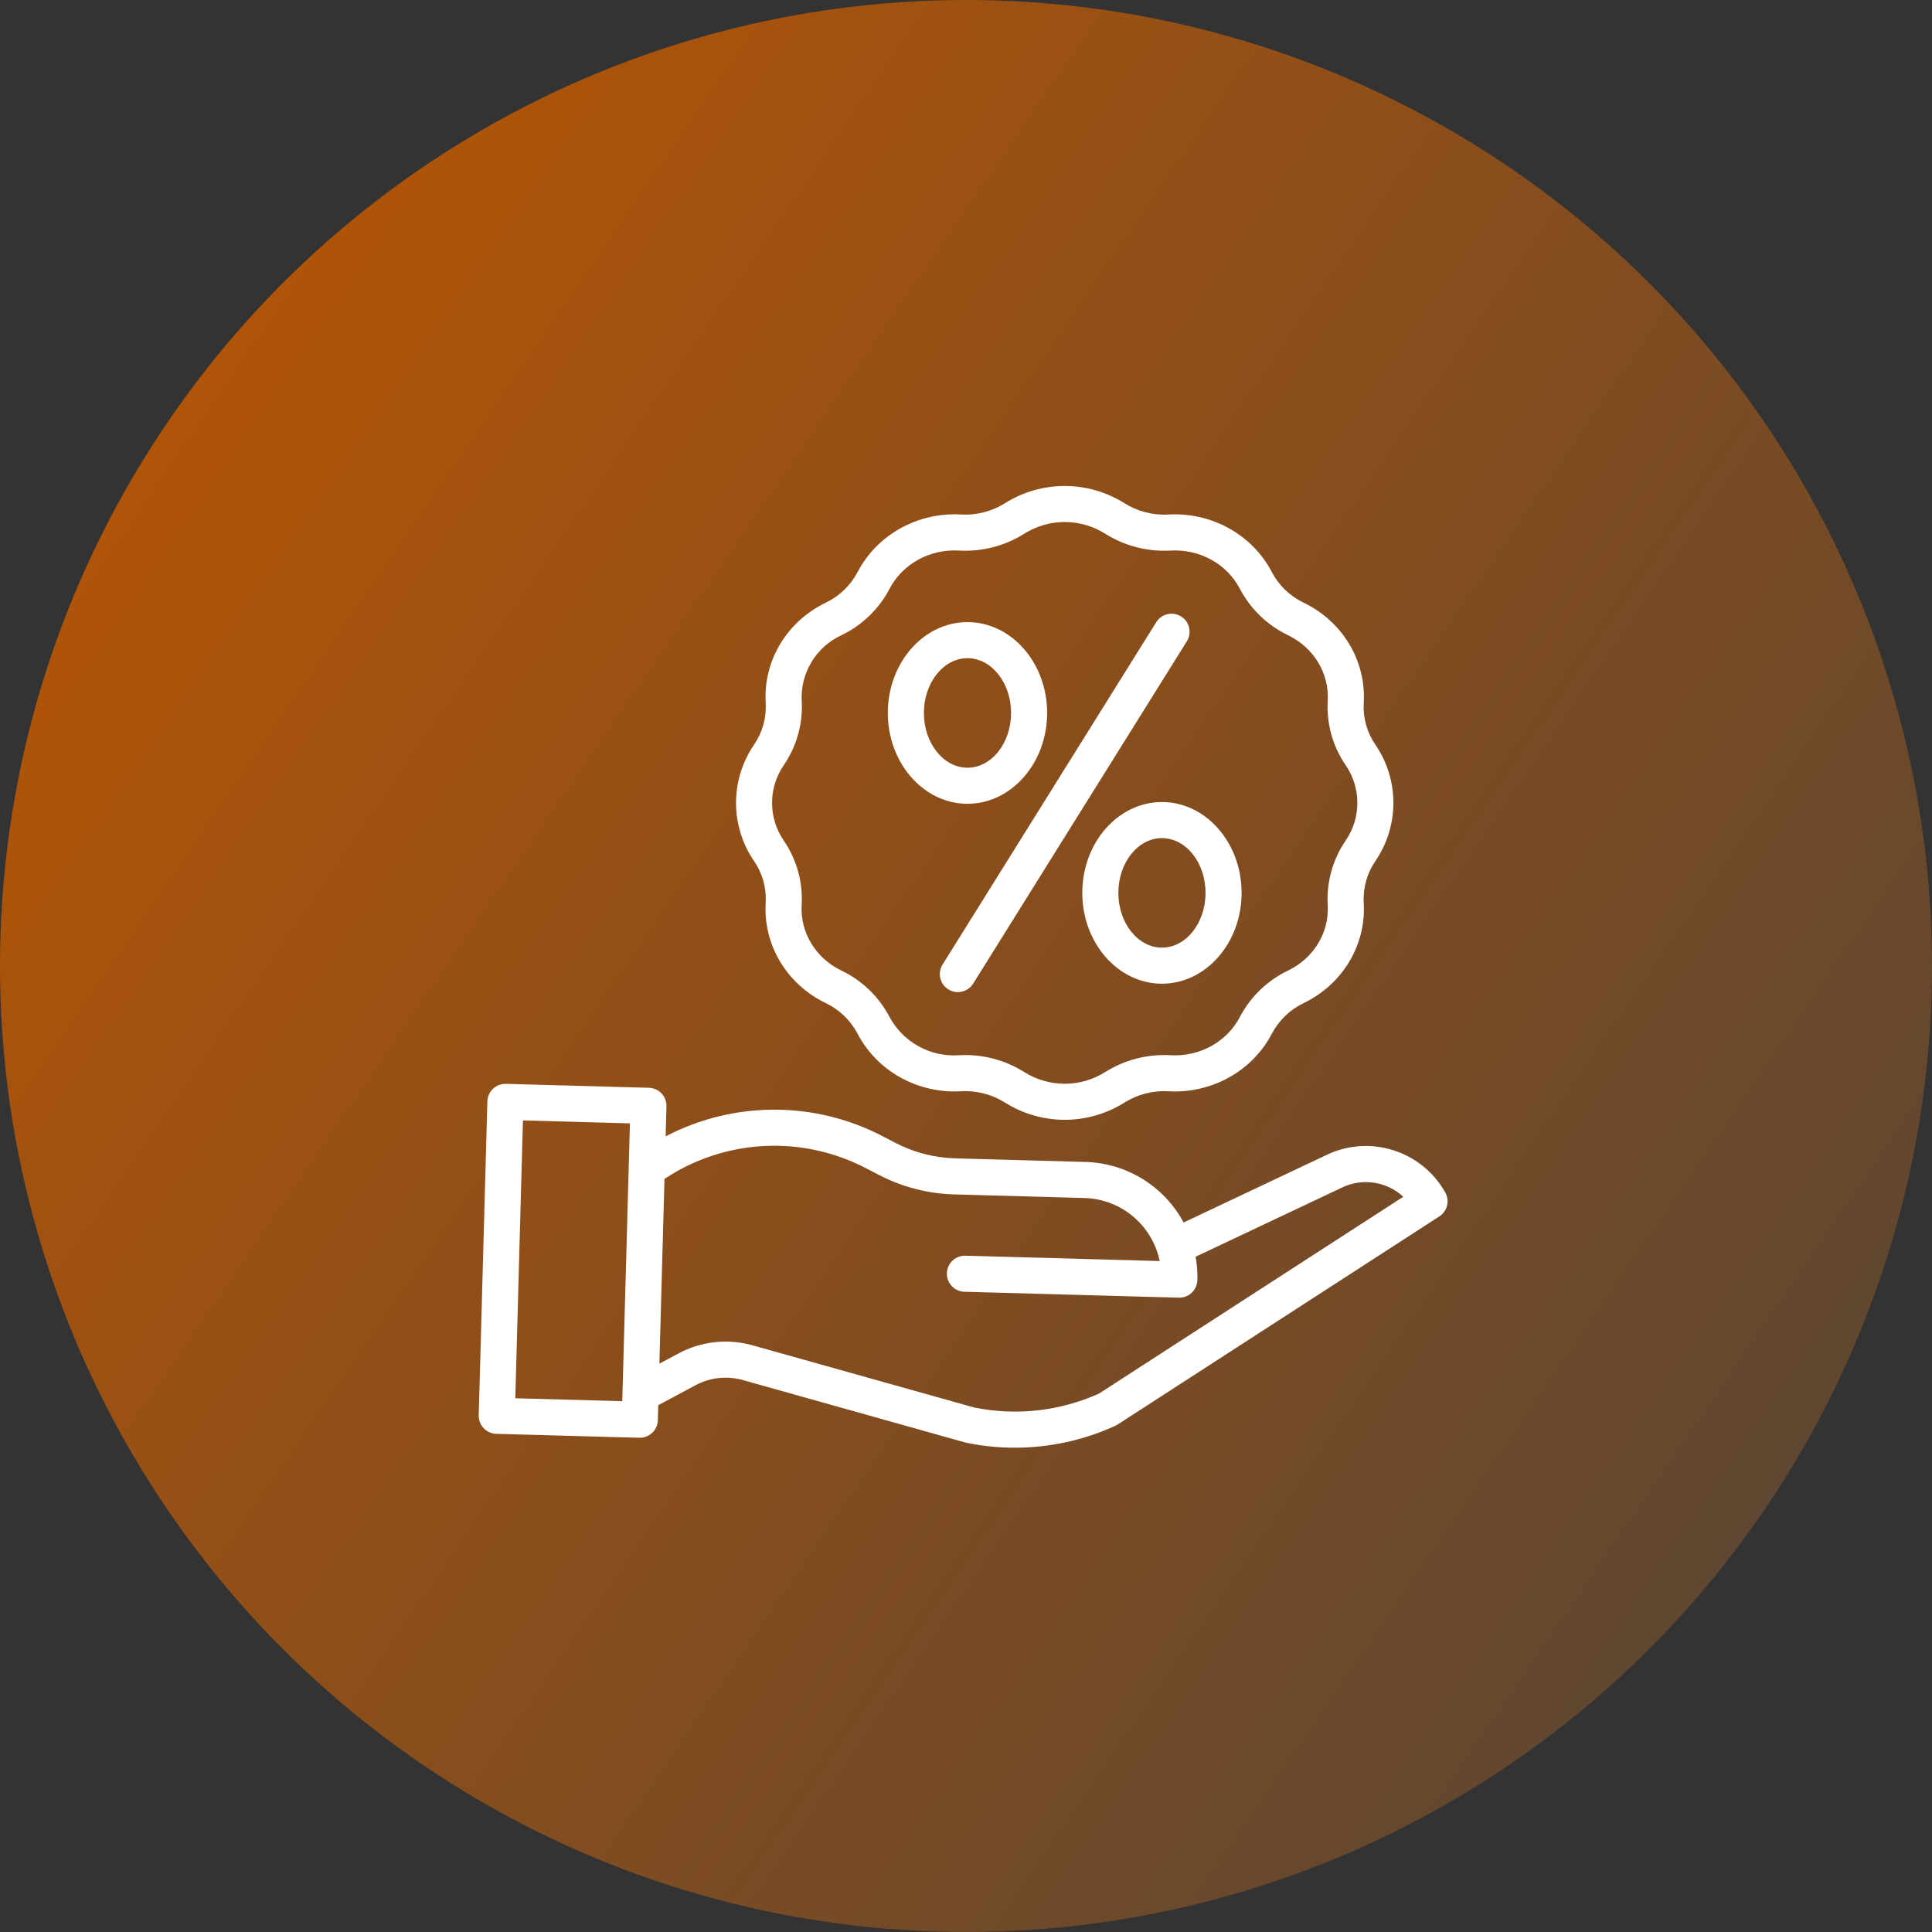
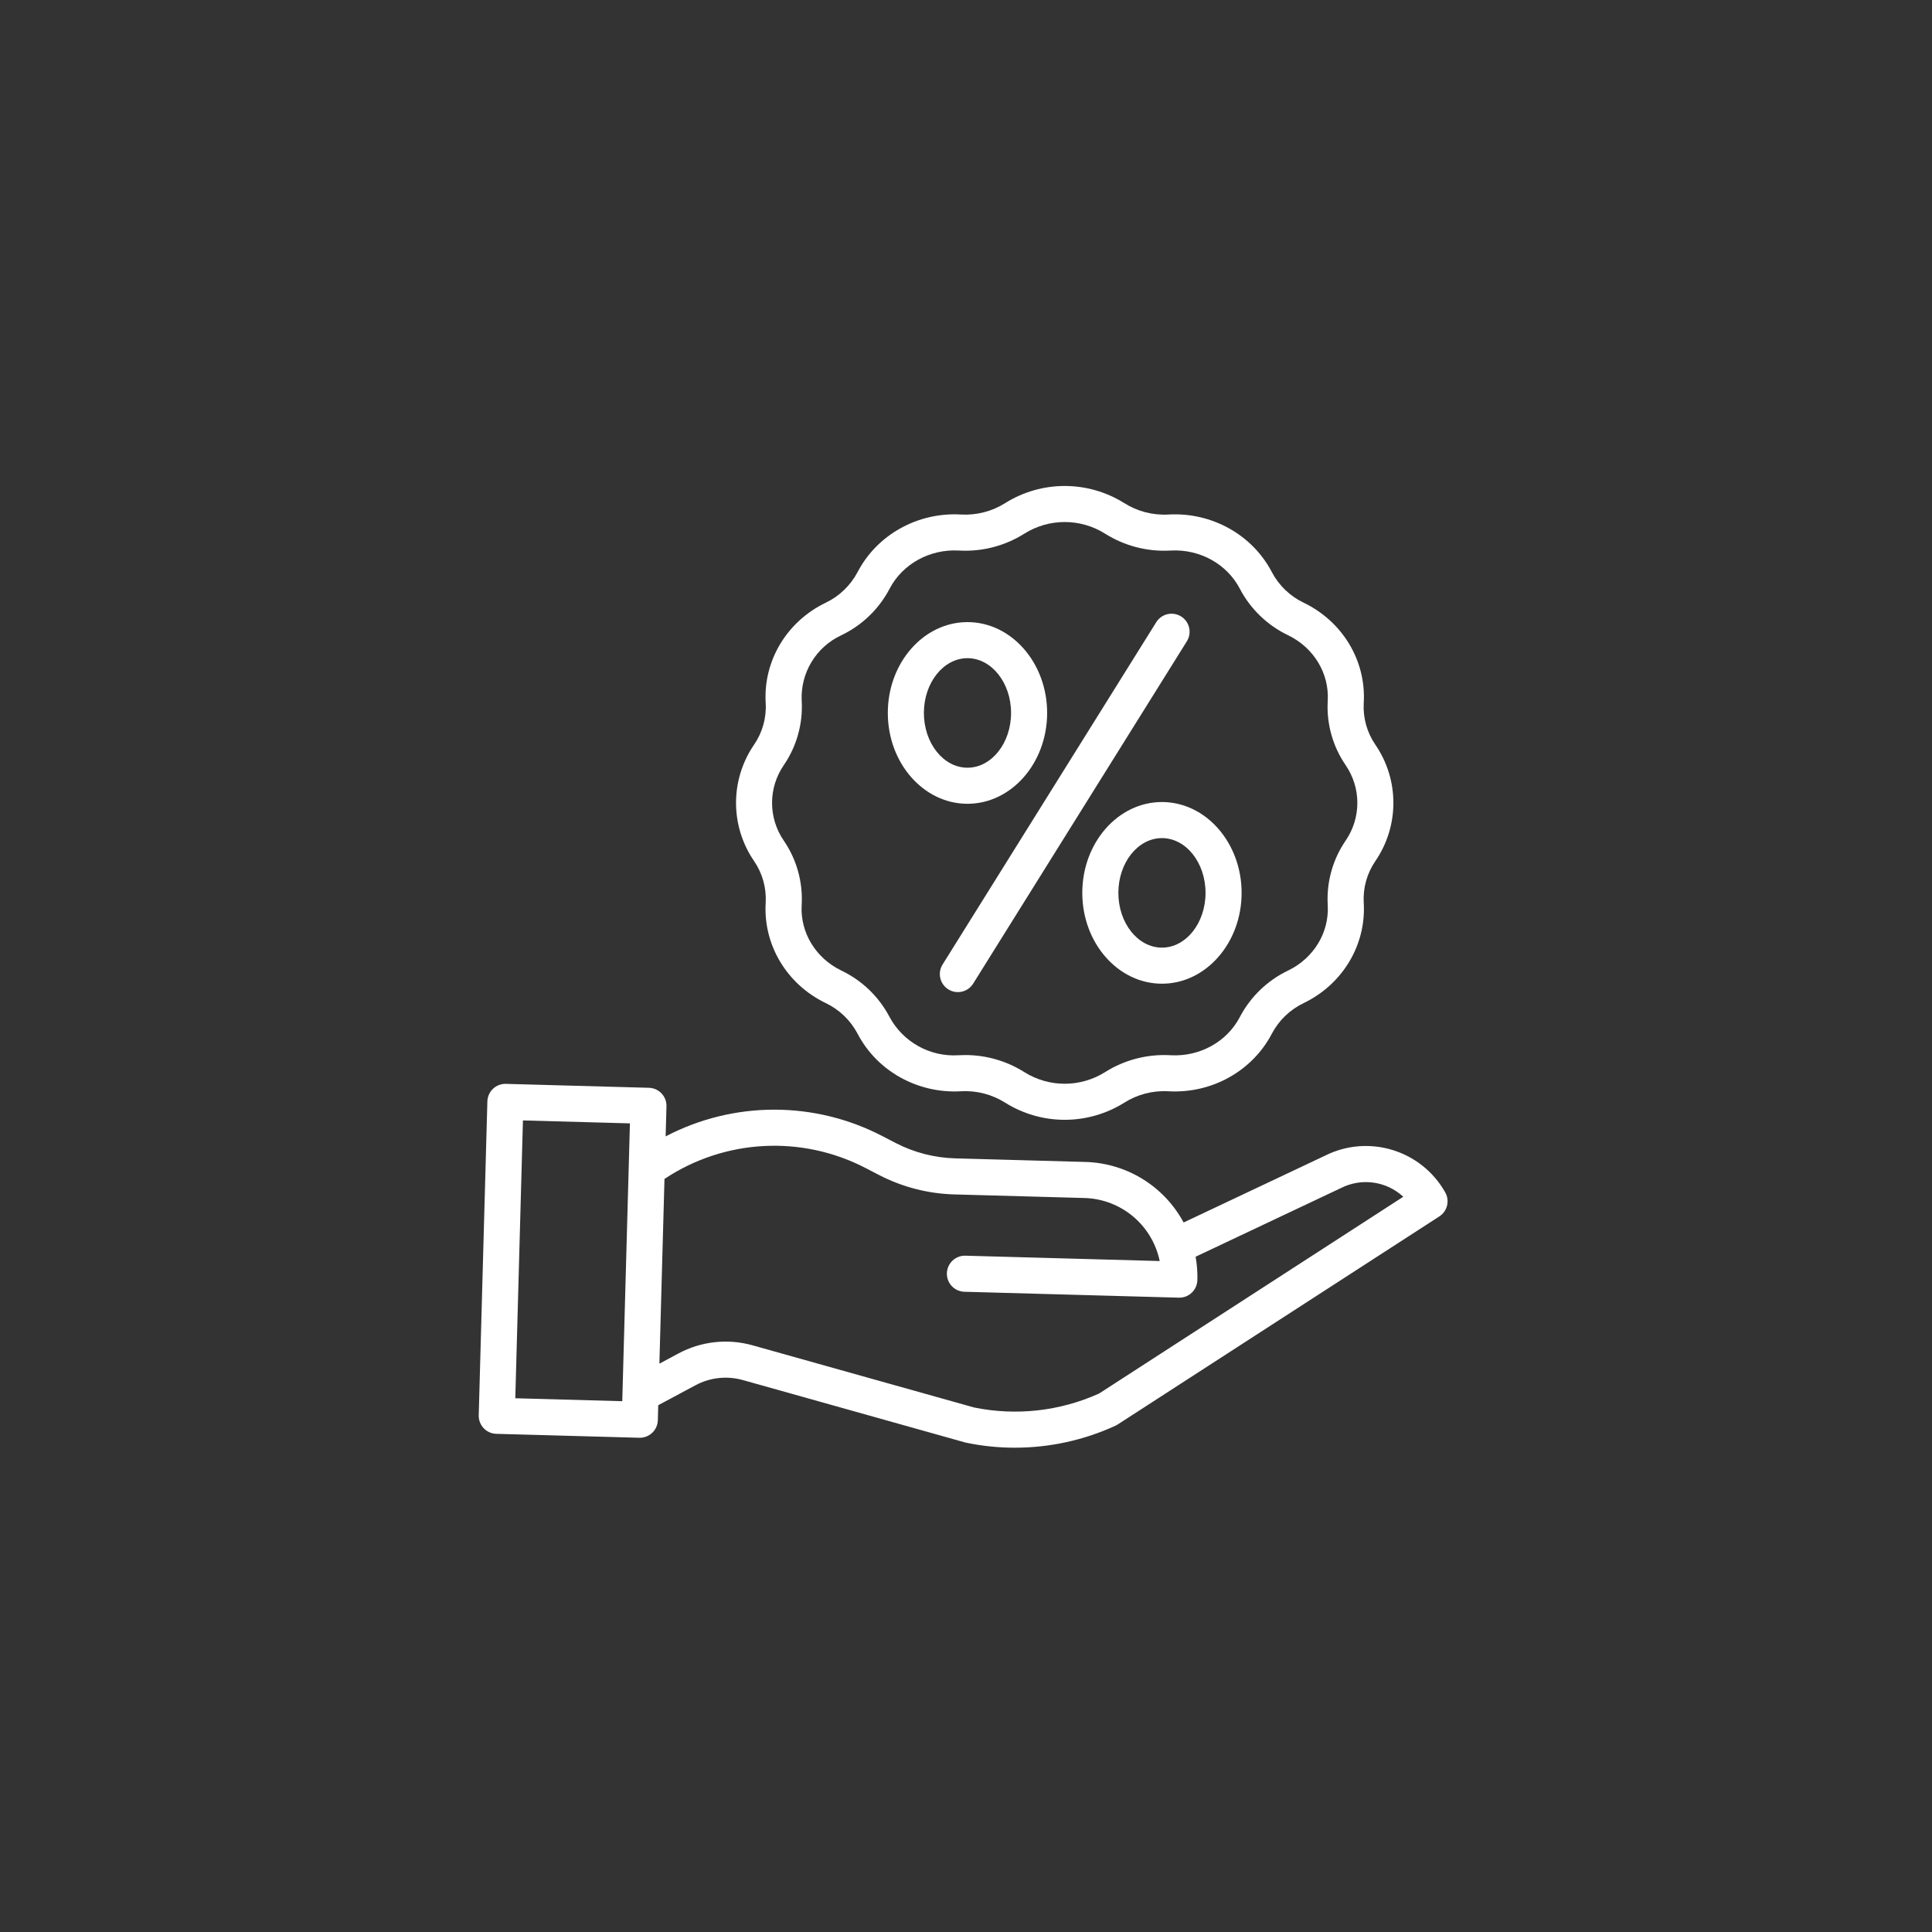
<svg xmlns="http://www.w3.org/2000/svg" width="339" height="339" viewBox="0 0 339 339" fill="none">
  <rect x="0" y="0" width="339" height="339" fill="#333333" stroke="none" />
-   <circle cx="169.5" cy="169.5" r="169.5" fill="url(#paint0_linear_55_48)" />
  <g clip-path="url(#clip0_55_48)">
    <path d="M134.353 158.36L134.348 158.468C133.929 165.804 138.038 172.677 144.82 175.972L144.889 176.006C147.28 177.15 149.239 179.034 150.476 181.379L150.503 181.43C153.92 187.936 160.988 191.881 168.522 191.485L168.636 191.479C171.369 191.325 174.081 192.031 176.393 193.496C179.52 195.451 183.133 196.488 186.821 196.488C190.51 196.488 194.123 195.451 197.25 193.496C199.562 192.031 202.274 191.325 205.007 191.479L205.121 191.485C212.643 191.883 219.719 187.936 223.144 181.419L223.161 181.384C224.401 179.033 226.367 177.145 228.765 175.999L228.82 175.972C235.602 172.675 239.713 165.804 239.293 158.466L239.286 158.364C239.147 155.78 239.865 153.222 241.329 151.089C245.547 144.937 245.547 136.827 241.331 130.675C239.867 128.542 239.148 125.985 239.286 123.402L239.293 123.293C239.713 115.956 235.602 109.085 228.814 105.787L228.753 105.756C226.367 104.616 224.41 102.738 223.173 100.401L223.138 100.331C219.719 93.825 212.643 89.882 205.121 90.277L205.005 90.283C202.274 90.436 199.563 89.731 197.252 88.266H197.249C194.122 86.31 190.508 85.273 186.82 85.273C183.132 85.273 179.518 86.31 176.391 88.266C174.079 89.73 171.367 90.434 168.635 90.281L168.52 90.275C160.997 89.876 153.922 93.823 150.505 100.328L150.479 100.376C149.242 102.725 147.28 104.612 144.886 105.757L144.821 105.788C138.04 109.083 133.929 115.956 134.349 123.293L134.355 123.395C134.495 125.979 133.777 128.537 132.312 130.67C128.095 136.822 128.095 144.935 132.312 151.085C133.776 153.218 134.494 155.776 134.353 158.36ZM137.522 134.265C139.783 130.973 140.891 127.026 140.675 123.038L140.668 122.93C140.56 120.553 141.159 118.196 142.389 116.16C143.62 114.123 145.426 112.496 147.581 111.486L147.635 111.46C151.249 109.729 154.21 106.879 156.077 103.334L156.107 103.275C158.378 98.951 163.133 96.33 168.183 96.599L168.295 96.603C172.335 96.831 176.346 95.788 179.765 93.622C181.88 92.299 184.325 91.597 186.82 91.597C189.315 91.597 191.76 92.299 193.875 93.622C197.294 95.786 201.303 96.829 205.344 96.605L205.455 96.599C210.53 96.333 215.263 98.951 217.526 103.262L217.568 103.342C219.435 106.882 222.392 109.727 226.002 111.456L226.054 111.483C230.53 113.659 233.247 118.151 232.973 122.931L232.967 123.044C232.751 127.031 233.86 130.978 236.121 134.269C237.456 136.216 238.17 138.521 238.17 140.881C238.169 143.242 237.454 145.547 236.118 147.493C233.859 150.786 232.751 154.734 232.967 158.721L232.973 158.828C233.247 163.608 230.53 168.102 226.053 170.279L226.006 170.301C222.388 172.035 219.425 174.889 217.557 178.439L217.534 178.486C215.262 182.81 210.515 185.432 205.456 185.162L205.347 185.156C201.305 184.931 197.294 185.973 193.873 188.139C191.759 189.461 189.314 190.162 186.82 190.162C184.326 190.162 181.882 189.461 179.767 188.139C176.657 186.168 173.05 185.123 169.369 185.126C169.012 185.126 168.653 185.136 168.295 185.156L168.184 185.16C165.742 185.315 163.308 184.768 161.167 183.584C159.026 182.4 157.269 180.628 156.103 178.478L156.07 178.418C154.206 174.878 151.251 172.034 147.643 170.305L147.584 170.276C143.107 168.1 140.39 163.606 140.665 158.828L140.671 158.715C140.886 154.728 139.777 150.782 137.517 147.49C136.183 145.543 135.47 143.238 135.47 140.878C135.471 138.518 136.186 136.213 137.522 134.268V134.265Z" fill="white" />
    <path d="M166.399 173.601C167.881 174.527 169.833 174.074 170.758 172.592L208.252 112.527C208.472 112.174 208.621 111.781 208.689 111.371C208.758 110.961 208.745 110.542 208.651 110.137C208.557 109.732 208.385 109.349 208.143 109.011C207.902 108.673 207.596 108.385 207.243 108.165C206.89 107.945 206.498 107.797 206.088 107.728C205.678 107.66 205.258 107.673 204.853 107.767C204.448 107.86 204.066 108.033 203.727 108.274C203.389 108.516 203.102 108.822 202.882 109.174L165.389 169.24C165.169 169.592 165.02 169.985 164.952 170.395C164.883 170.805 164.896 171.224 164.99 171.629C165.084 172.034 165.256 172.417 165.498 172.755C165.74 173.094 166.045 173.381 166.398 173.601H166.399ZM169.758 141.037C177.465 141.037 183.737 133.886 183.737 125.097C183.737 116.307 177.465 109.159 169.758 109.159C162.051 109.159 155.781 116.309 155.781 125.098C155.781 133.887 162.051 141.037 169.758 141.037V141.037ZM169.758 115.489C173.976 115.489 177.407 119.799 177.407 125.097C177.407 130.395 173.976 134.707 169.758 134.707C165.542 134.707 162.111 130.394 162.111 125.097C162.111 119.801 165.542 115.489 169.758 115.489ZM189.905 156.667C189.905 165.457 196.174 172.606 203.882 172.606C211.589 172.606 217.86 165.455 217.86 156.668C217.86 147.882 211.59 140.729 203.883 140.729C196.174 140.729 189.905 147.877 189.905 156.667ZM211.53 156.667C211.53 161.965 208.099 166.276 203.882 166.276C199.665 166.276 196.235 161.965 196.235 156.668C196.235 151.37 199.665 147.06 203.882 147.06C208.099 147.06 211.53 151.366 211.53 156.667ZM253.589 209.225C249.398 201.787 240.104 198.954 232.477 202.79L207.683 214.505C206.001 211.377 203.524 208.747 200.501 206.883C197.478 205.018 194.017 203.983 190.467 203.883L167.579 203.252C163.954 203.147 160.399 202.229 157.177 200.566L154.848 199.359C148.972 196.297 142.443 194.701 135.817 194.708C129.192 194.715 122.666 196.324 116.797 199.399L116.943 194.123C116.954 193.707 116.884 193.294 116.736 192.905C116.587 192.517 116.364 192.161 116.078 191.859C115.792 191.557 115.45 191.315 115.07 191.145C114.69 190.975 114.281 190.882 113.866 190.871L88.768 190.181C88.352 190.169 87.939 190.24 87.55 190.388C87.162 190.536 86.807 190.76 86.505 191.046C86.203 191.331 85.961 191.674 85.791 192.053C85.622 192.433 85.529 192.842 85.517 193.257L84.001 248.336C83.99 248.751 84.06 249.165 84.209 249.553C84.357 249.942 84.581 250.297 84.866 250.599C85.152 250.901 85.494 251.143 85.874 251.313C86.254 251.483 86.663 251.576 87.078 251.587L112.177 252.278H112.264C113.089 252.277 113.88 251.955 114.471 251.381C115.062 250.806 115.405 250.024 115.428 249.2L115.499 246.565L122.02 243.073C124.578 241.696 127.572 241.369 130.368 242.16L169.302 253.088C169.37 253.108 169.438 253.123 169.508 253.139C172.323 253.728 175.191 254.023 178.067 254.021C184.156 254.025 190.174 252.712 195.708 250.172C195.844 250.11 195.975 250.039 196.1 249.958L252.552 213.441C253.23 213.003 253.715 212.323 253.908 211.539C254.101 210.755 253.987 209.928 253.589 209.225ZM90.417 245.345L91.758 196.597L110.53 197.113L109.186 245.863L90.417 245.345ZM192.855 244.515C185.979 247.618 178.3 248.475 170.91 246.963L132.079 236.066C127.71 234.83 123.031 235.342 119.032 237.492L115.7 239.276L116.594 206.863C127.151 199.841 140.692 199.119 151.937 204.978L154.266 206.184C158.336 208.287 162.827 209.447 167.406 209.579L190.294 210.209C196.724 210.393 202.183 214.971 203.488 221.27L169.396 220.332C168.98 220.32 168.566 220.391 168.178 220.539C167.79 220.688 167.435 220.911 167.133 221.197C166.831 221.483 166.589 221.825 166.419 222.205C166.25 222.584 166.157 222.993 166.145 223.409C166.134 223.824 166.204 224.238 166.353 224.626C166.501 225.015 166.725 225.37 167.01 225.672C167.296 225.974 167.638 226.217 168.018 226.386C168.397 226.556 168.807 226.649 169.222 226.66L206.846 227.696H206.936C207.76 227.695 208.551 227.373 209.141 226.798C209.732 226.223 210.075 225.441 210.098 224.617C210.136 223.242 210.033 221.866 209.792 220.511L235.218 208.495L235.292 208.46C237.053 207.568 239.044 207.236 240.999 207.51C242.954 207.783 244.779 208.649 246.227 209.99L192.855 244.515Z" fill="white" />
  </g>
  <defs>
    <linearGradient id="paint0_linear_55_48" x1="0" y1="0" x2="493.5" y2="339" gradientUnits="userSpaceOnUse">
      <stop stop-color="#BF5700" />
      <stop offset="1" stop-color="#333F48" />
    </linearGradient>
    <clipPath id="clip0_55_48">
      <rect width="170" height="170" fill="white" transform="translate(84 85)" />
    </clipPath>
  </defs>
</svg>